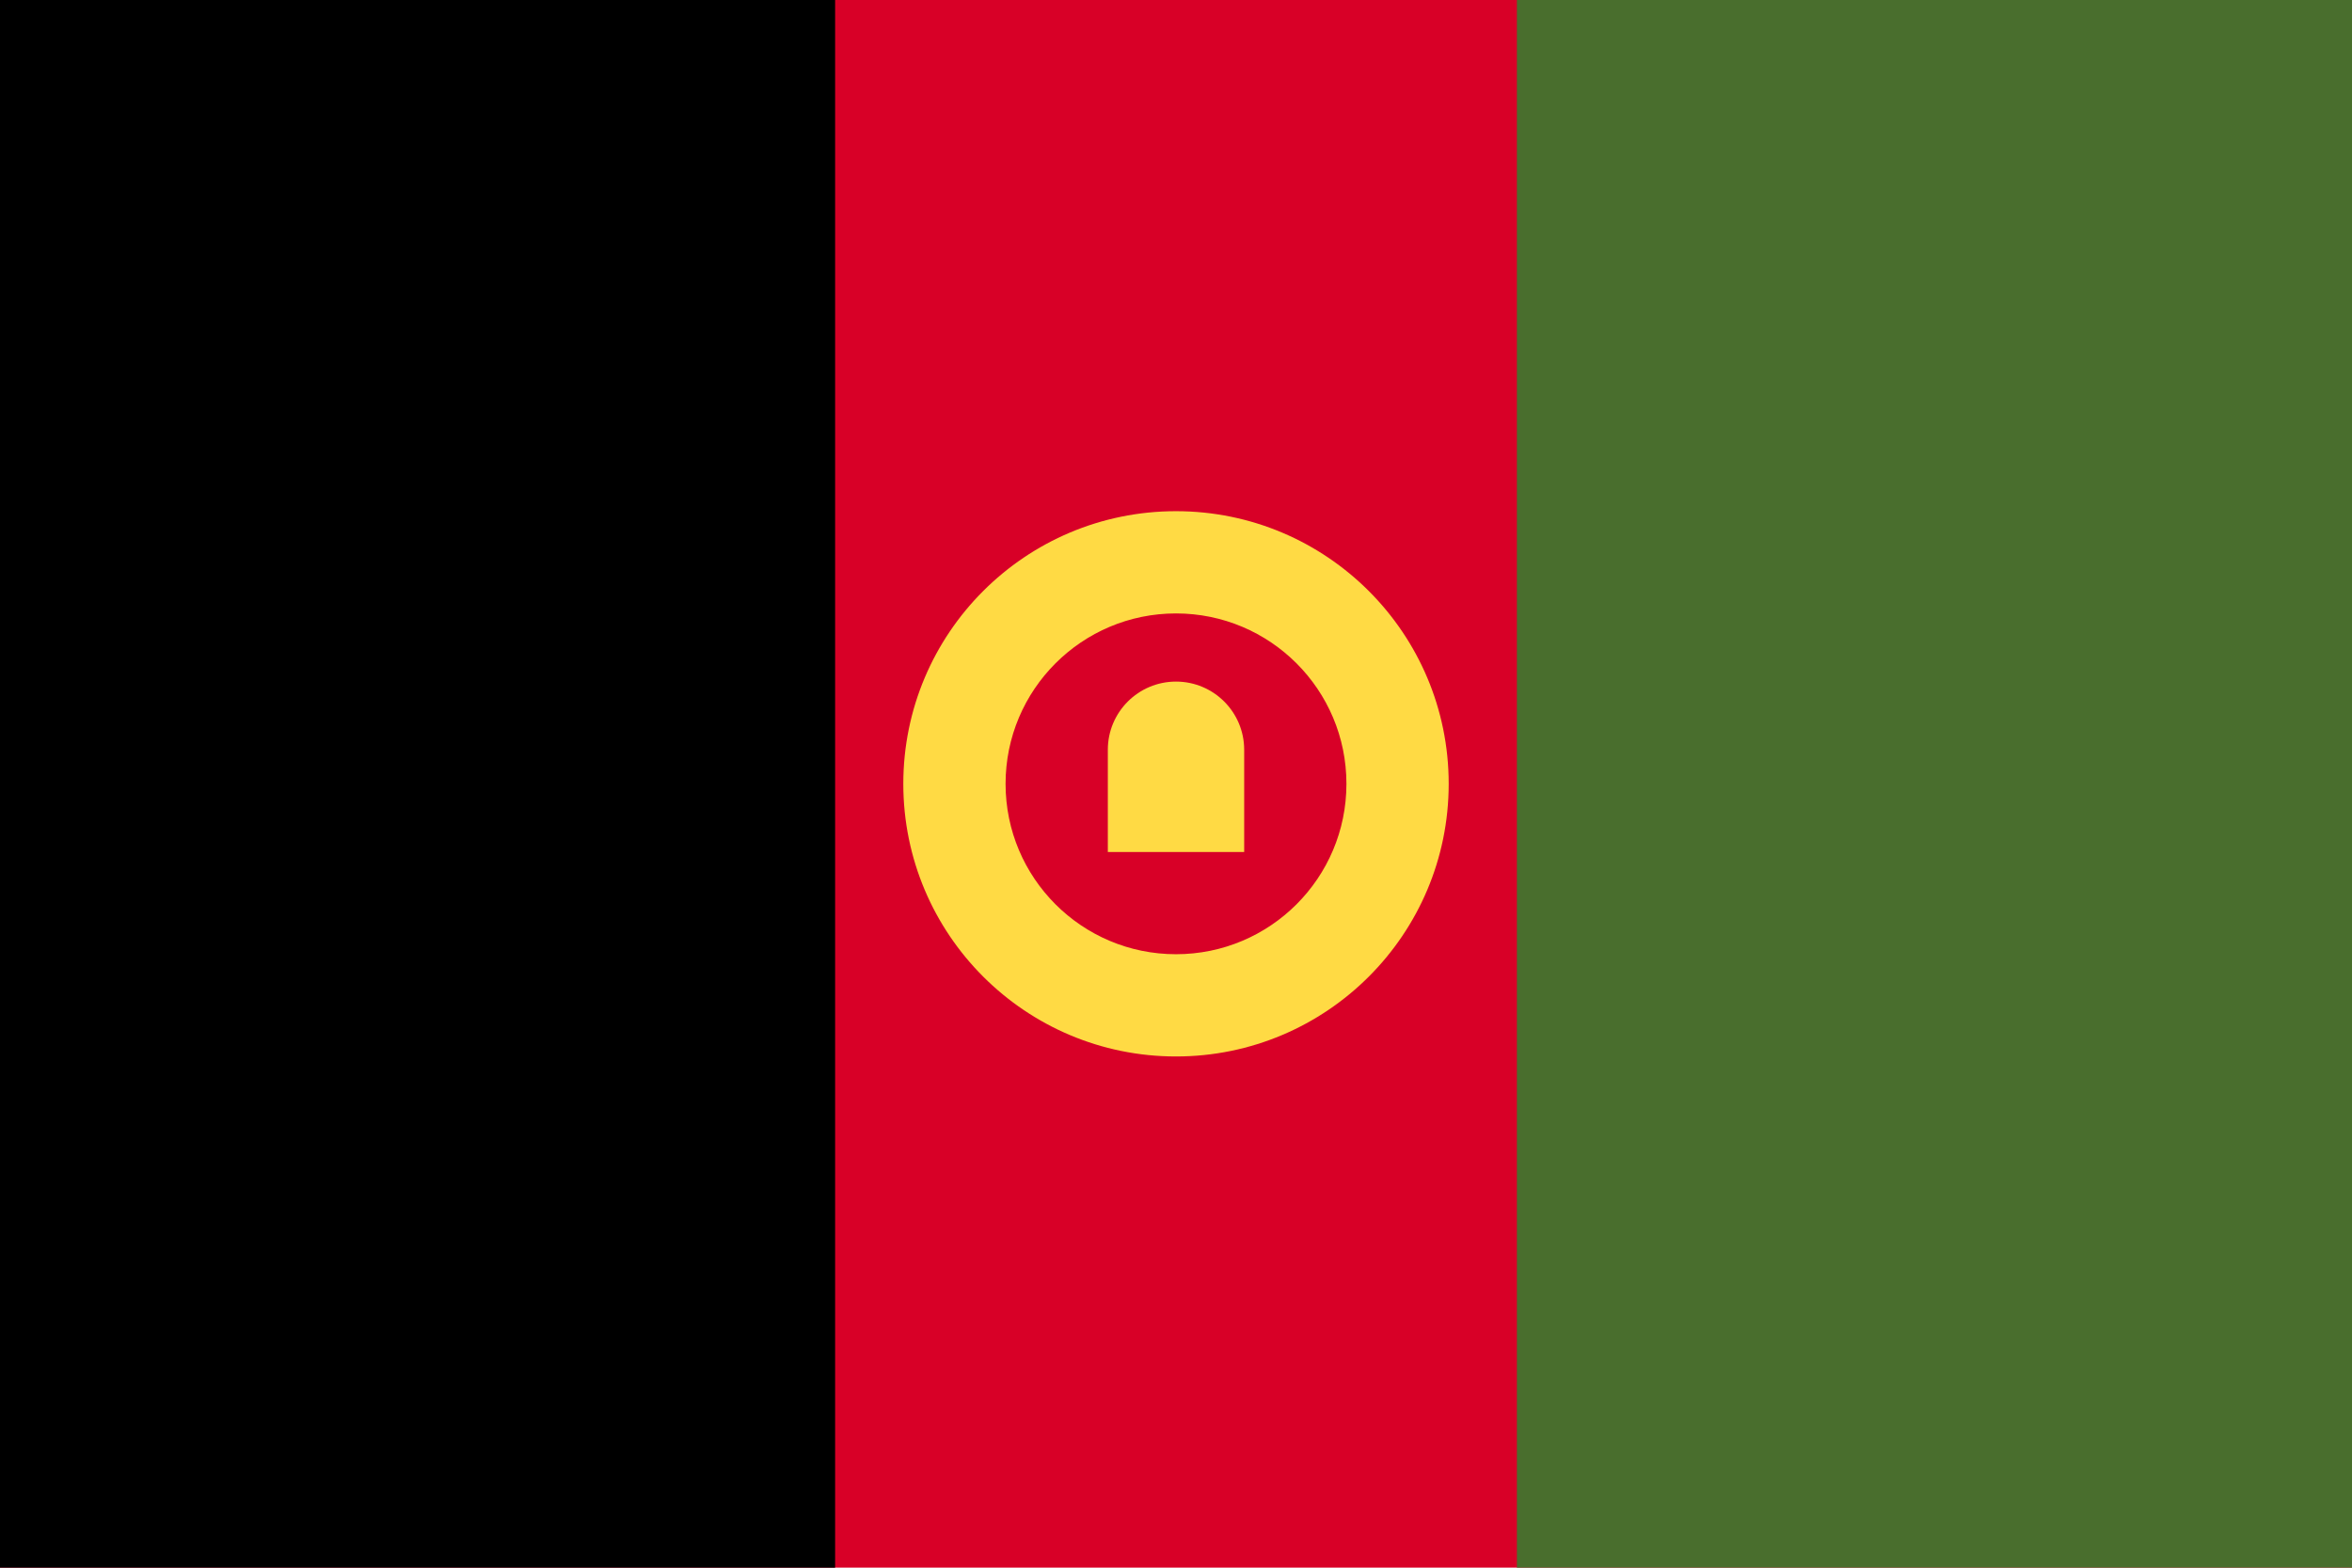
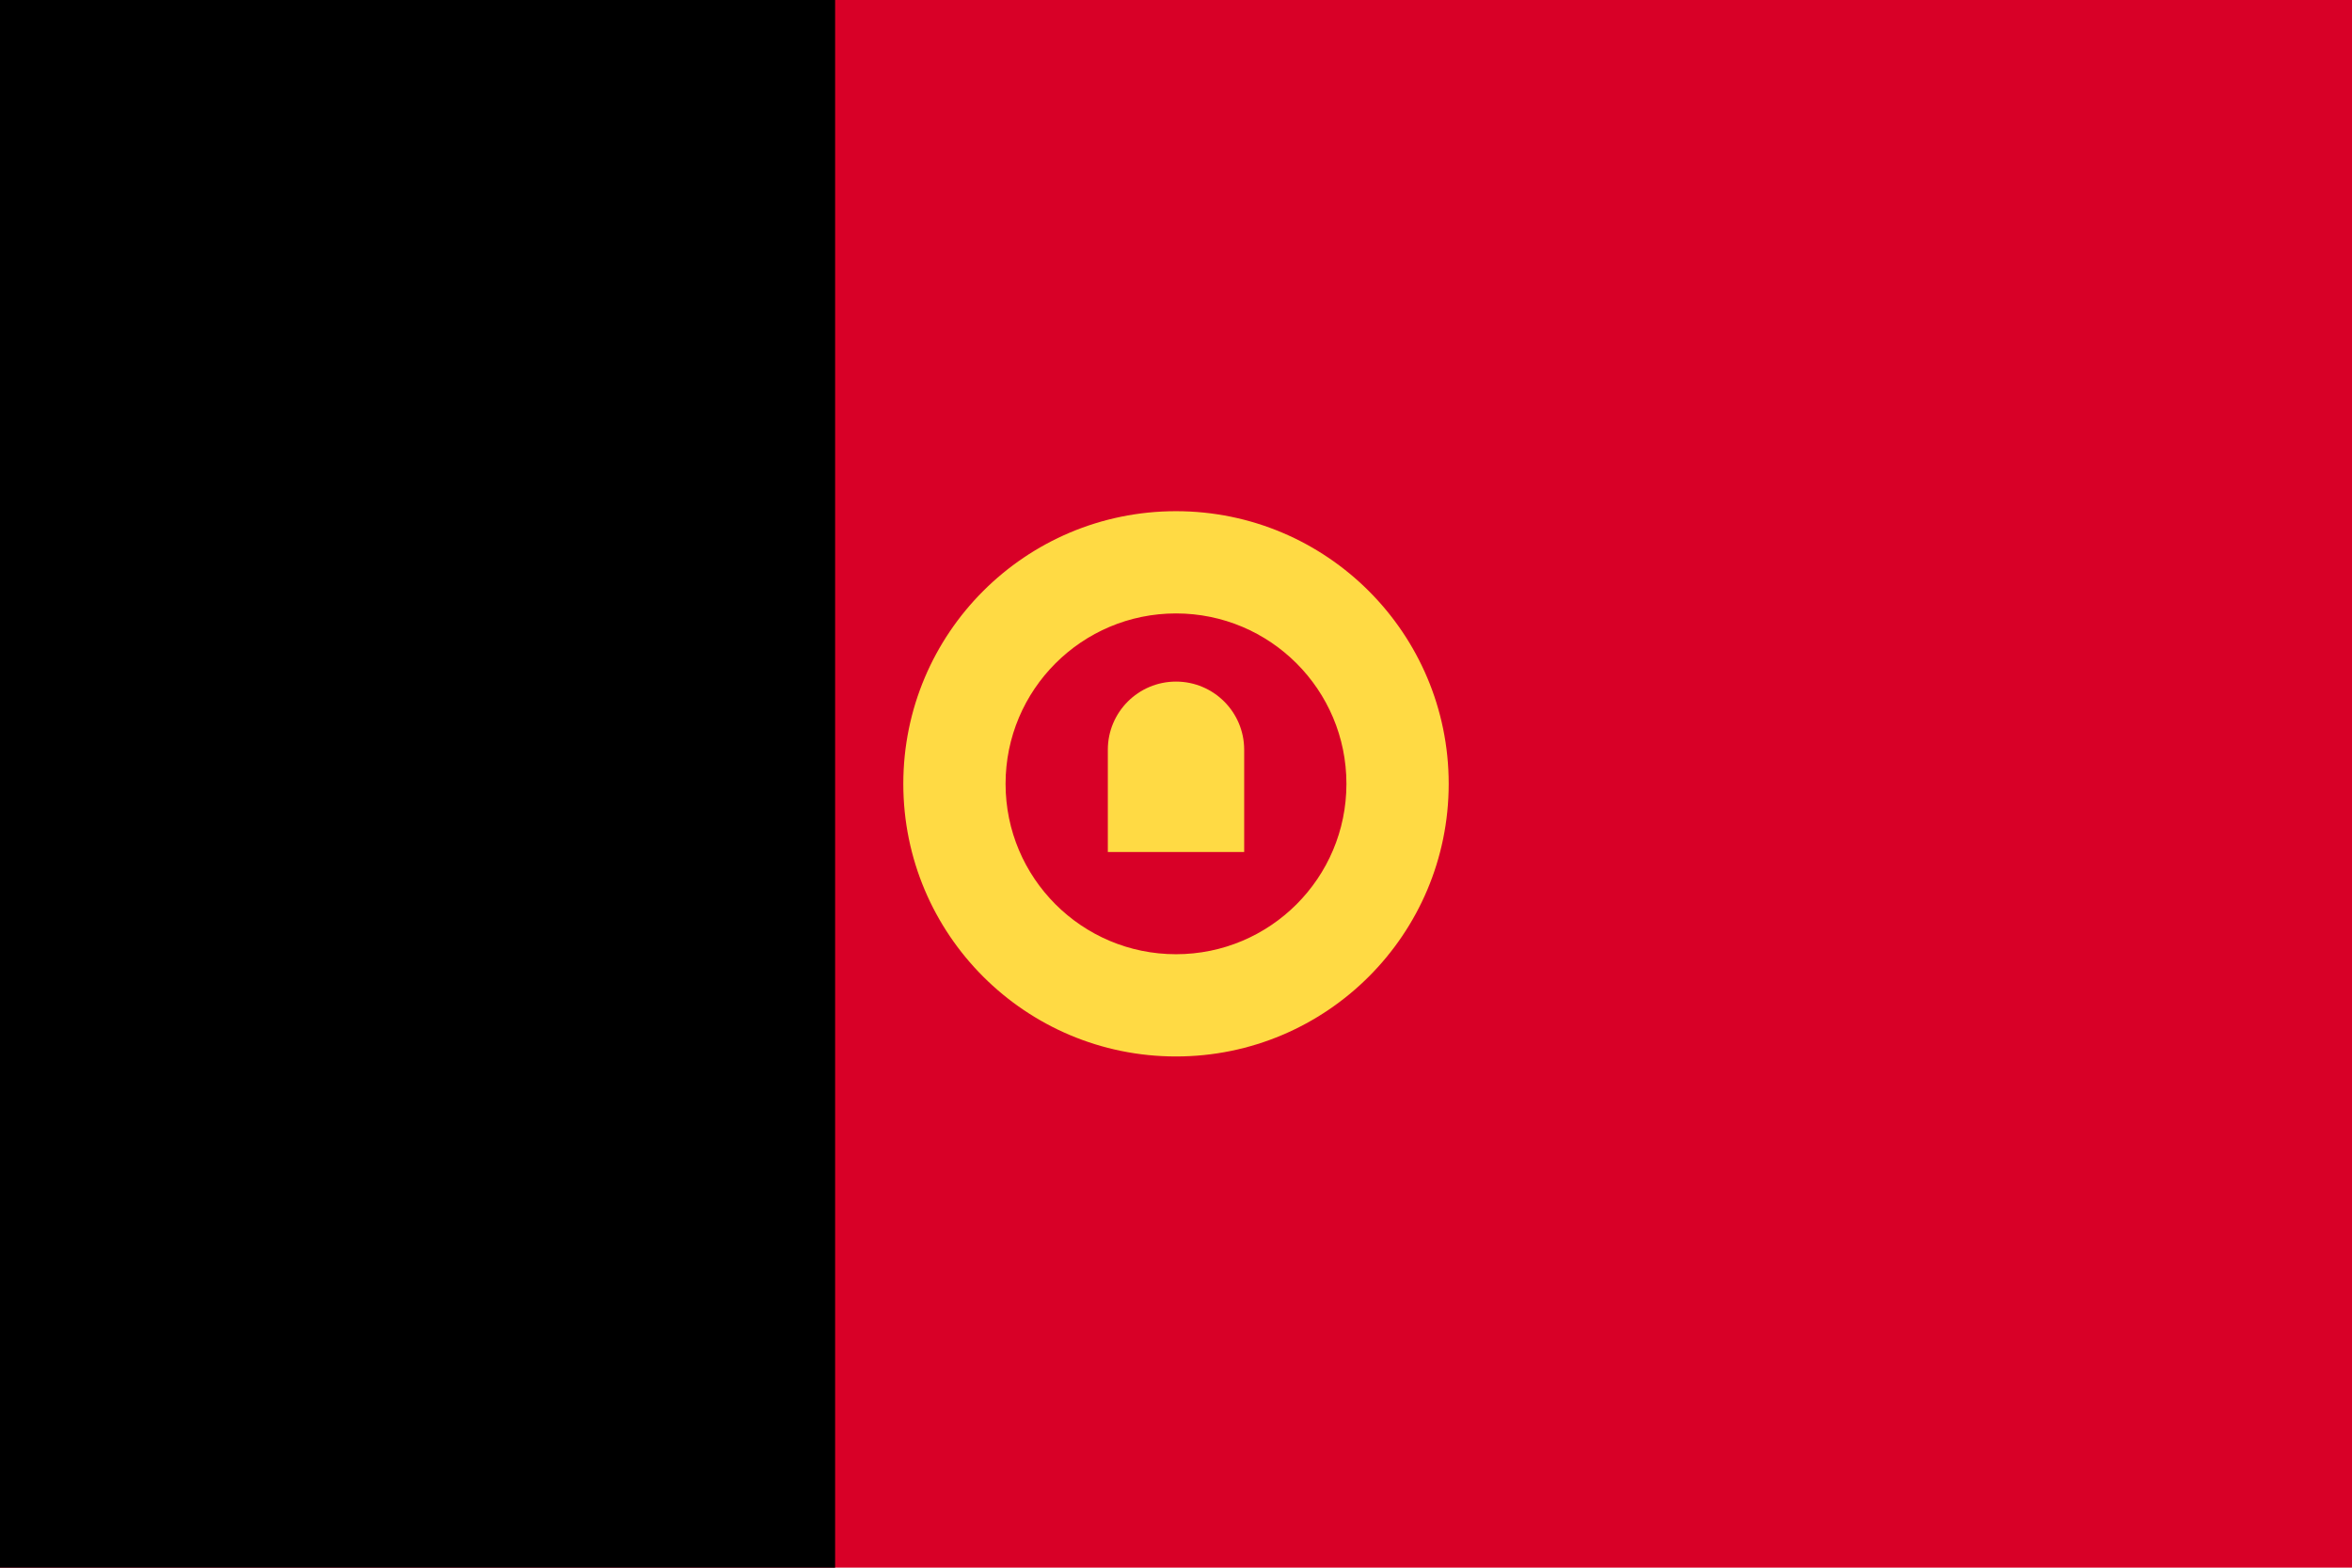
<svg xmlns="http://www.w3.org/2000/svg" xmlns:ns1="http://www.inkscape.org/namespaces/inkscape" xmlns:ns2="http://sodipodi.sourceforge.net/DTD/sodipodi-0.dtd" ns1:version="1.0 (4035a4fb49, 2020-05-01)" height="341.337" width="512" ns2:docname="af.svg" xml:space="preserve" viewBox="0 0 512 341.337" y="0px" x="0px" id="Capa_1" version="1.1">
  <defs id="defs135" />
  <ns2:namedview ns1:current-layer="Capa_1" ns1:window-maximized="0" ns1:window-y="0" ns1:window-x="0" ns1:cy="170.669" ns1:cx="256" ns1:zoom="1.6386719" showgrid="false" id="namedview133" ns1:window-height="1020" ns1:window-width="1485" ns1:pageshadow="2" ns1:pageopacity="0" guidetolerance="10" gridtolerance="10" objecttolerance="10" borderopacity="1" bordercolor="#666666" pagecolor="#ffffff" />
  <rect x="0" id="rect90" height="341.326" width="512" style="fill:#d80027" y="0" />
-   <rect id="rect92" height="341.337" width="181.793" style="fill:#496e2d" y="0" x="330.207" />
  <rect x="0" id="rect94" height="341.337" width="181.793" y="0" />
  <g transform="translate(0,-85.331)" id="g100">
    <path id="path96" d="m 256,196.632 c -32.785,0 -59.362,26.577 -59.362,59.362 0,32.785 26.577,59.362 59.362,59.362 32.785,0 59.362,-26.577 59.362,-59.362 0,-32.785 -26.577,-59.362 -59.362,-59.362 z m 0,96.463 c -20.491,0 -37.101,-16.611 -37.101,-37.101 0,-20.49 16.61,-37.101 37.101,-37.101 20.491,0 37.101,16.61 37.101,37.101 0,20.491 -16.61,37.101 -37.101,37.101 z" style="fill:#ffda44" />
    <path id="path98" d="m 256,233.734 c -8.196,0 -14.84,6.644 -14.84,14.84 v 22.261 h 29.682 v -22.261 c -0.002,-8.197 -6.646,-14.84 -14.842,-14.84 z" style="fill:#ffda44" />
  </g>
  <g transform="translate(0,-85.331)" id="g102">
</g>
  <g transform="translate(0,-85.331)" id="g104">
</g>
  <g transform="translate(0,-85.331)" id="g106">
</g>
  <g transform="translate(0,-85.331)" id="g108">
</g>
  <g transform="translate(0,-85.331)" id="g110">
</g>
  <g transform="translate(0,-85.331)" id="g112">
</g>
  <g transform="translate(0,-85.331)" id="g114">
</g>
  <g transform="translate(0,-85.331)" id="g116">
</g>
  <g transform="translate(0,-85.331)" id="g118">
</g>
  <g transform="translate(0,-85.331)" id="g120">
</g>
  <g transform="translate(0,-85.331)" id="g122">
</g>
  <g transform="translate(0,-85.331)" id="g124">
</g>
  <g transform="translate(0,-85.331)" id="g126">
</g>
  <g transform="translate(0,-85.331)" id="g128">
</g>
  <g transform="translate(0,-85.331)" id="g130">
</g>
</svg>